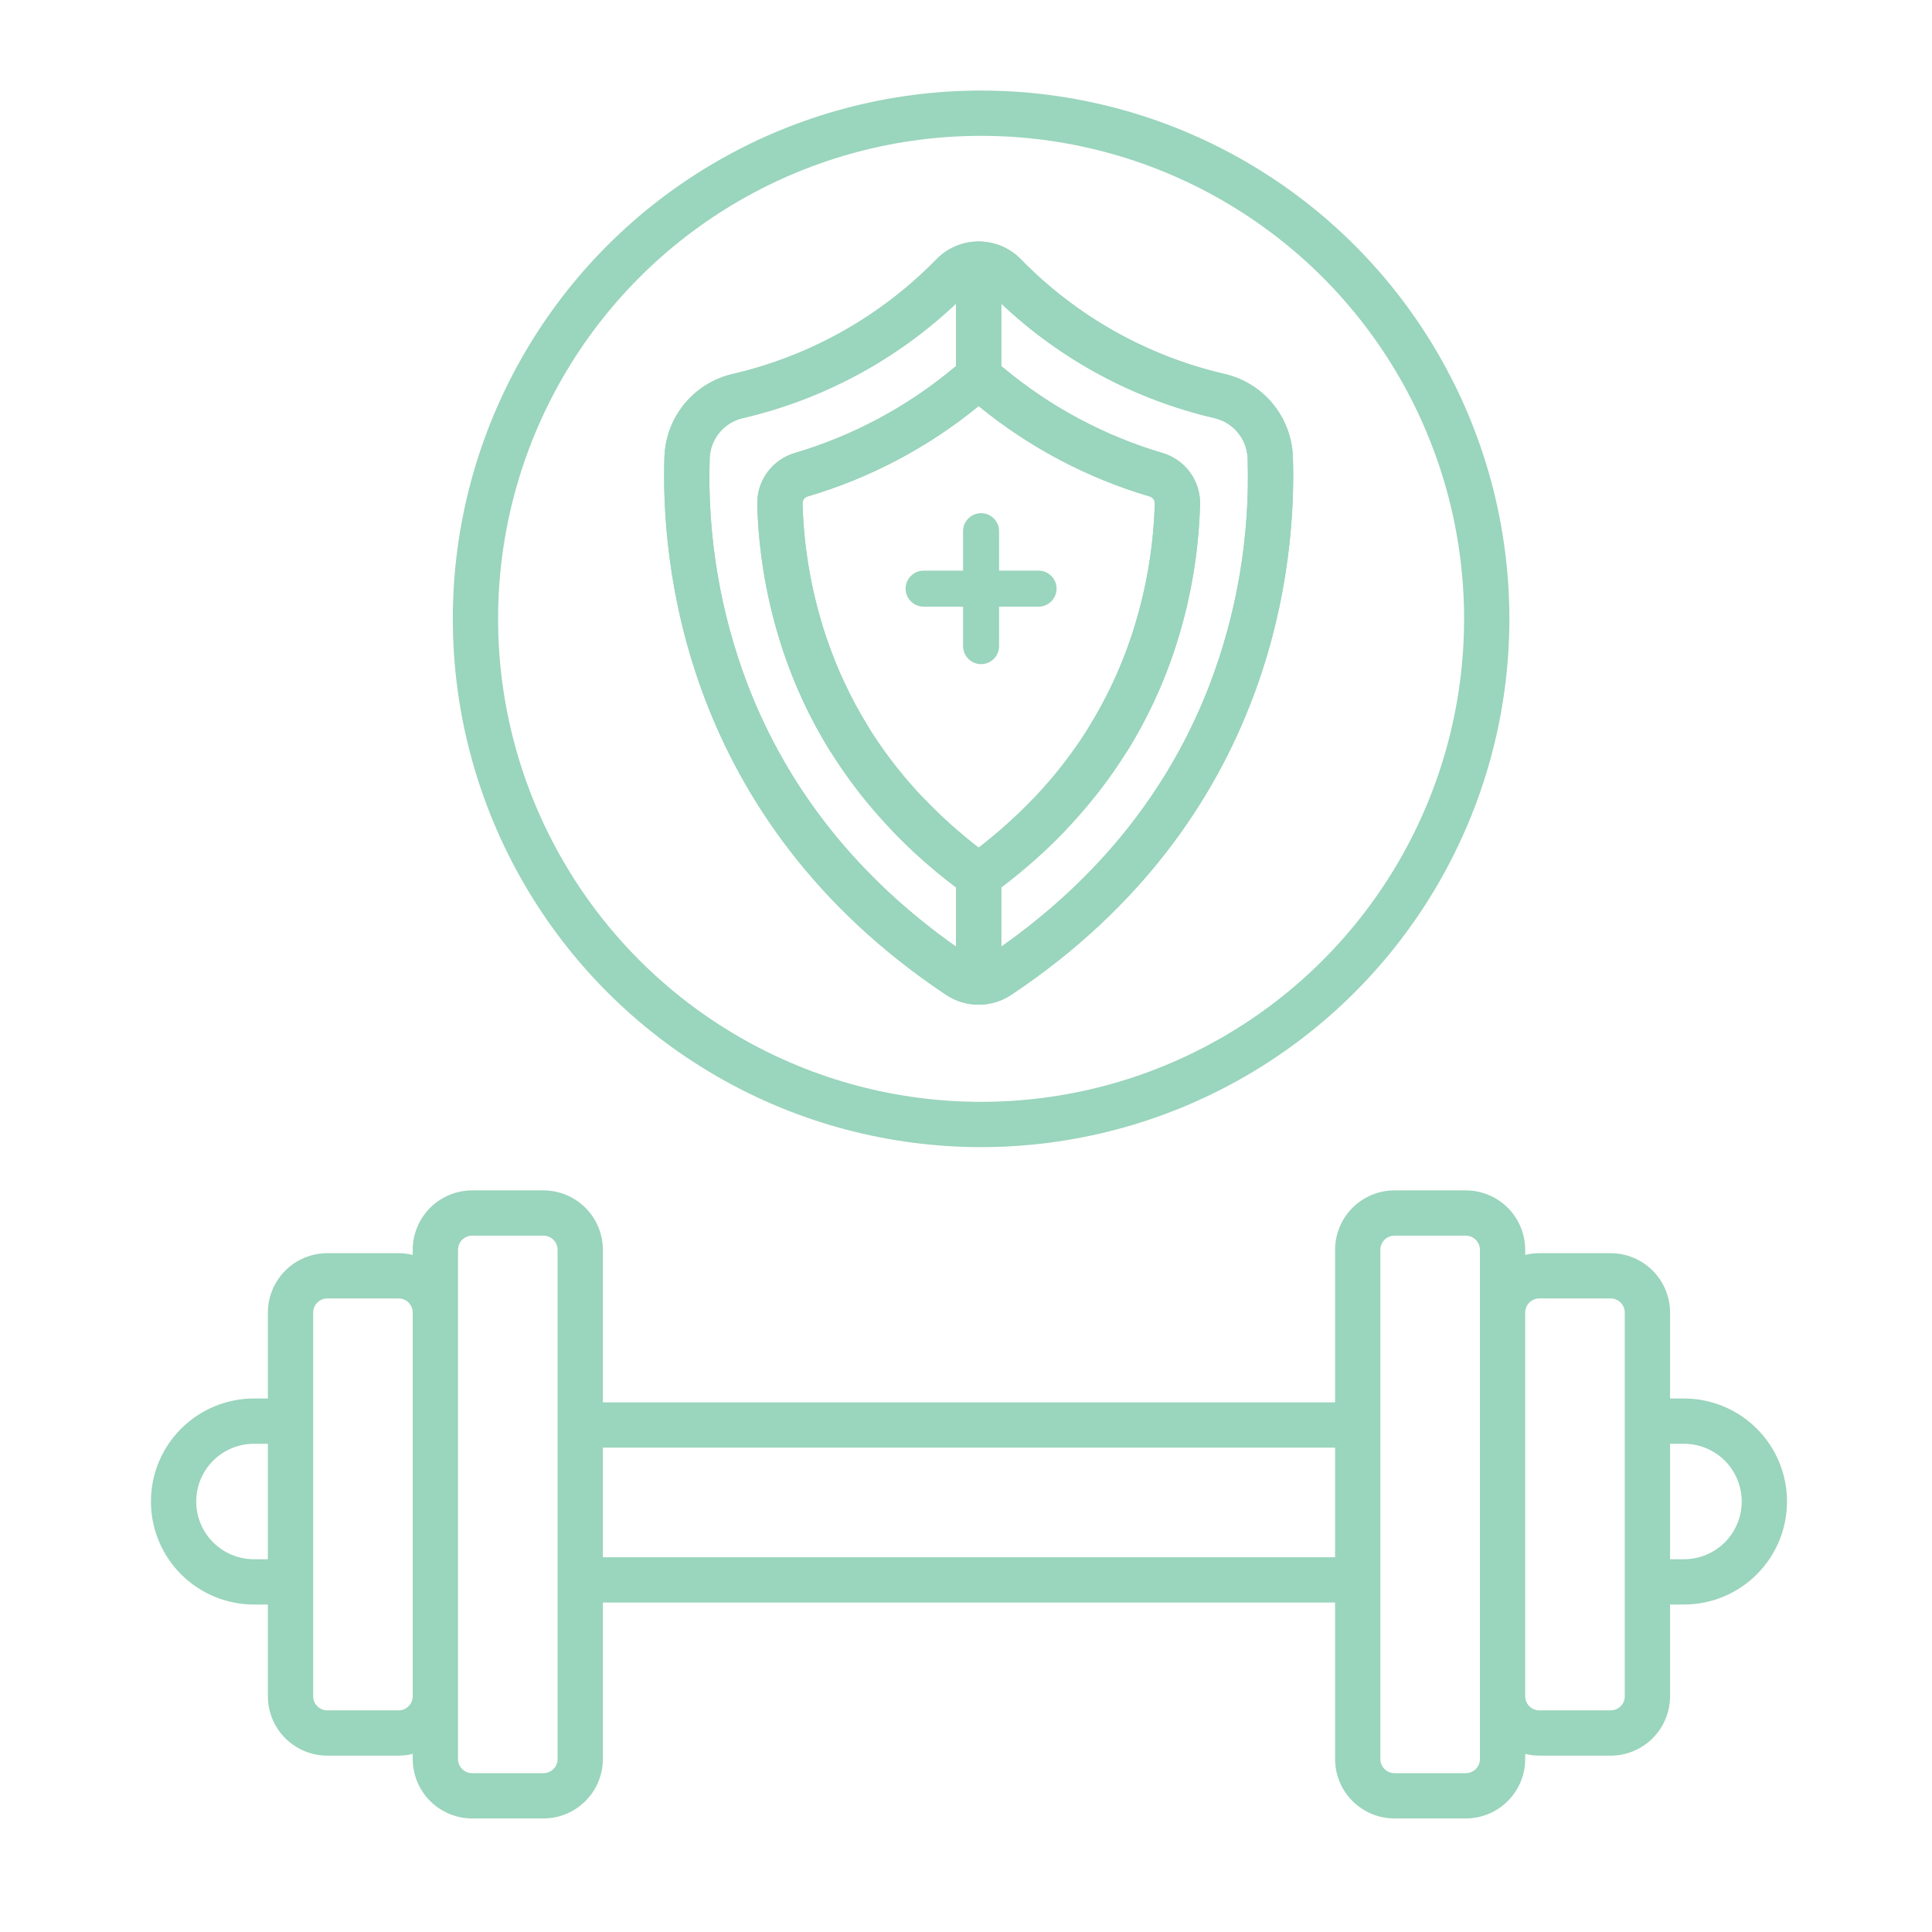
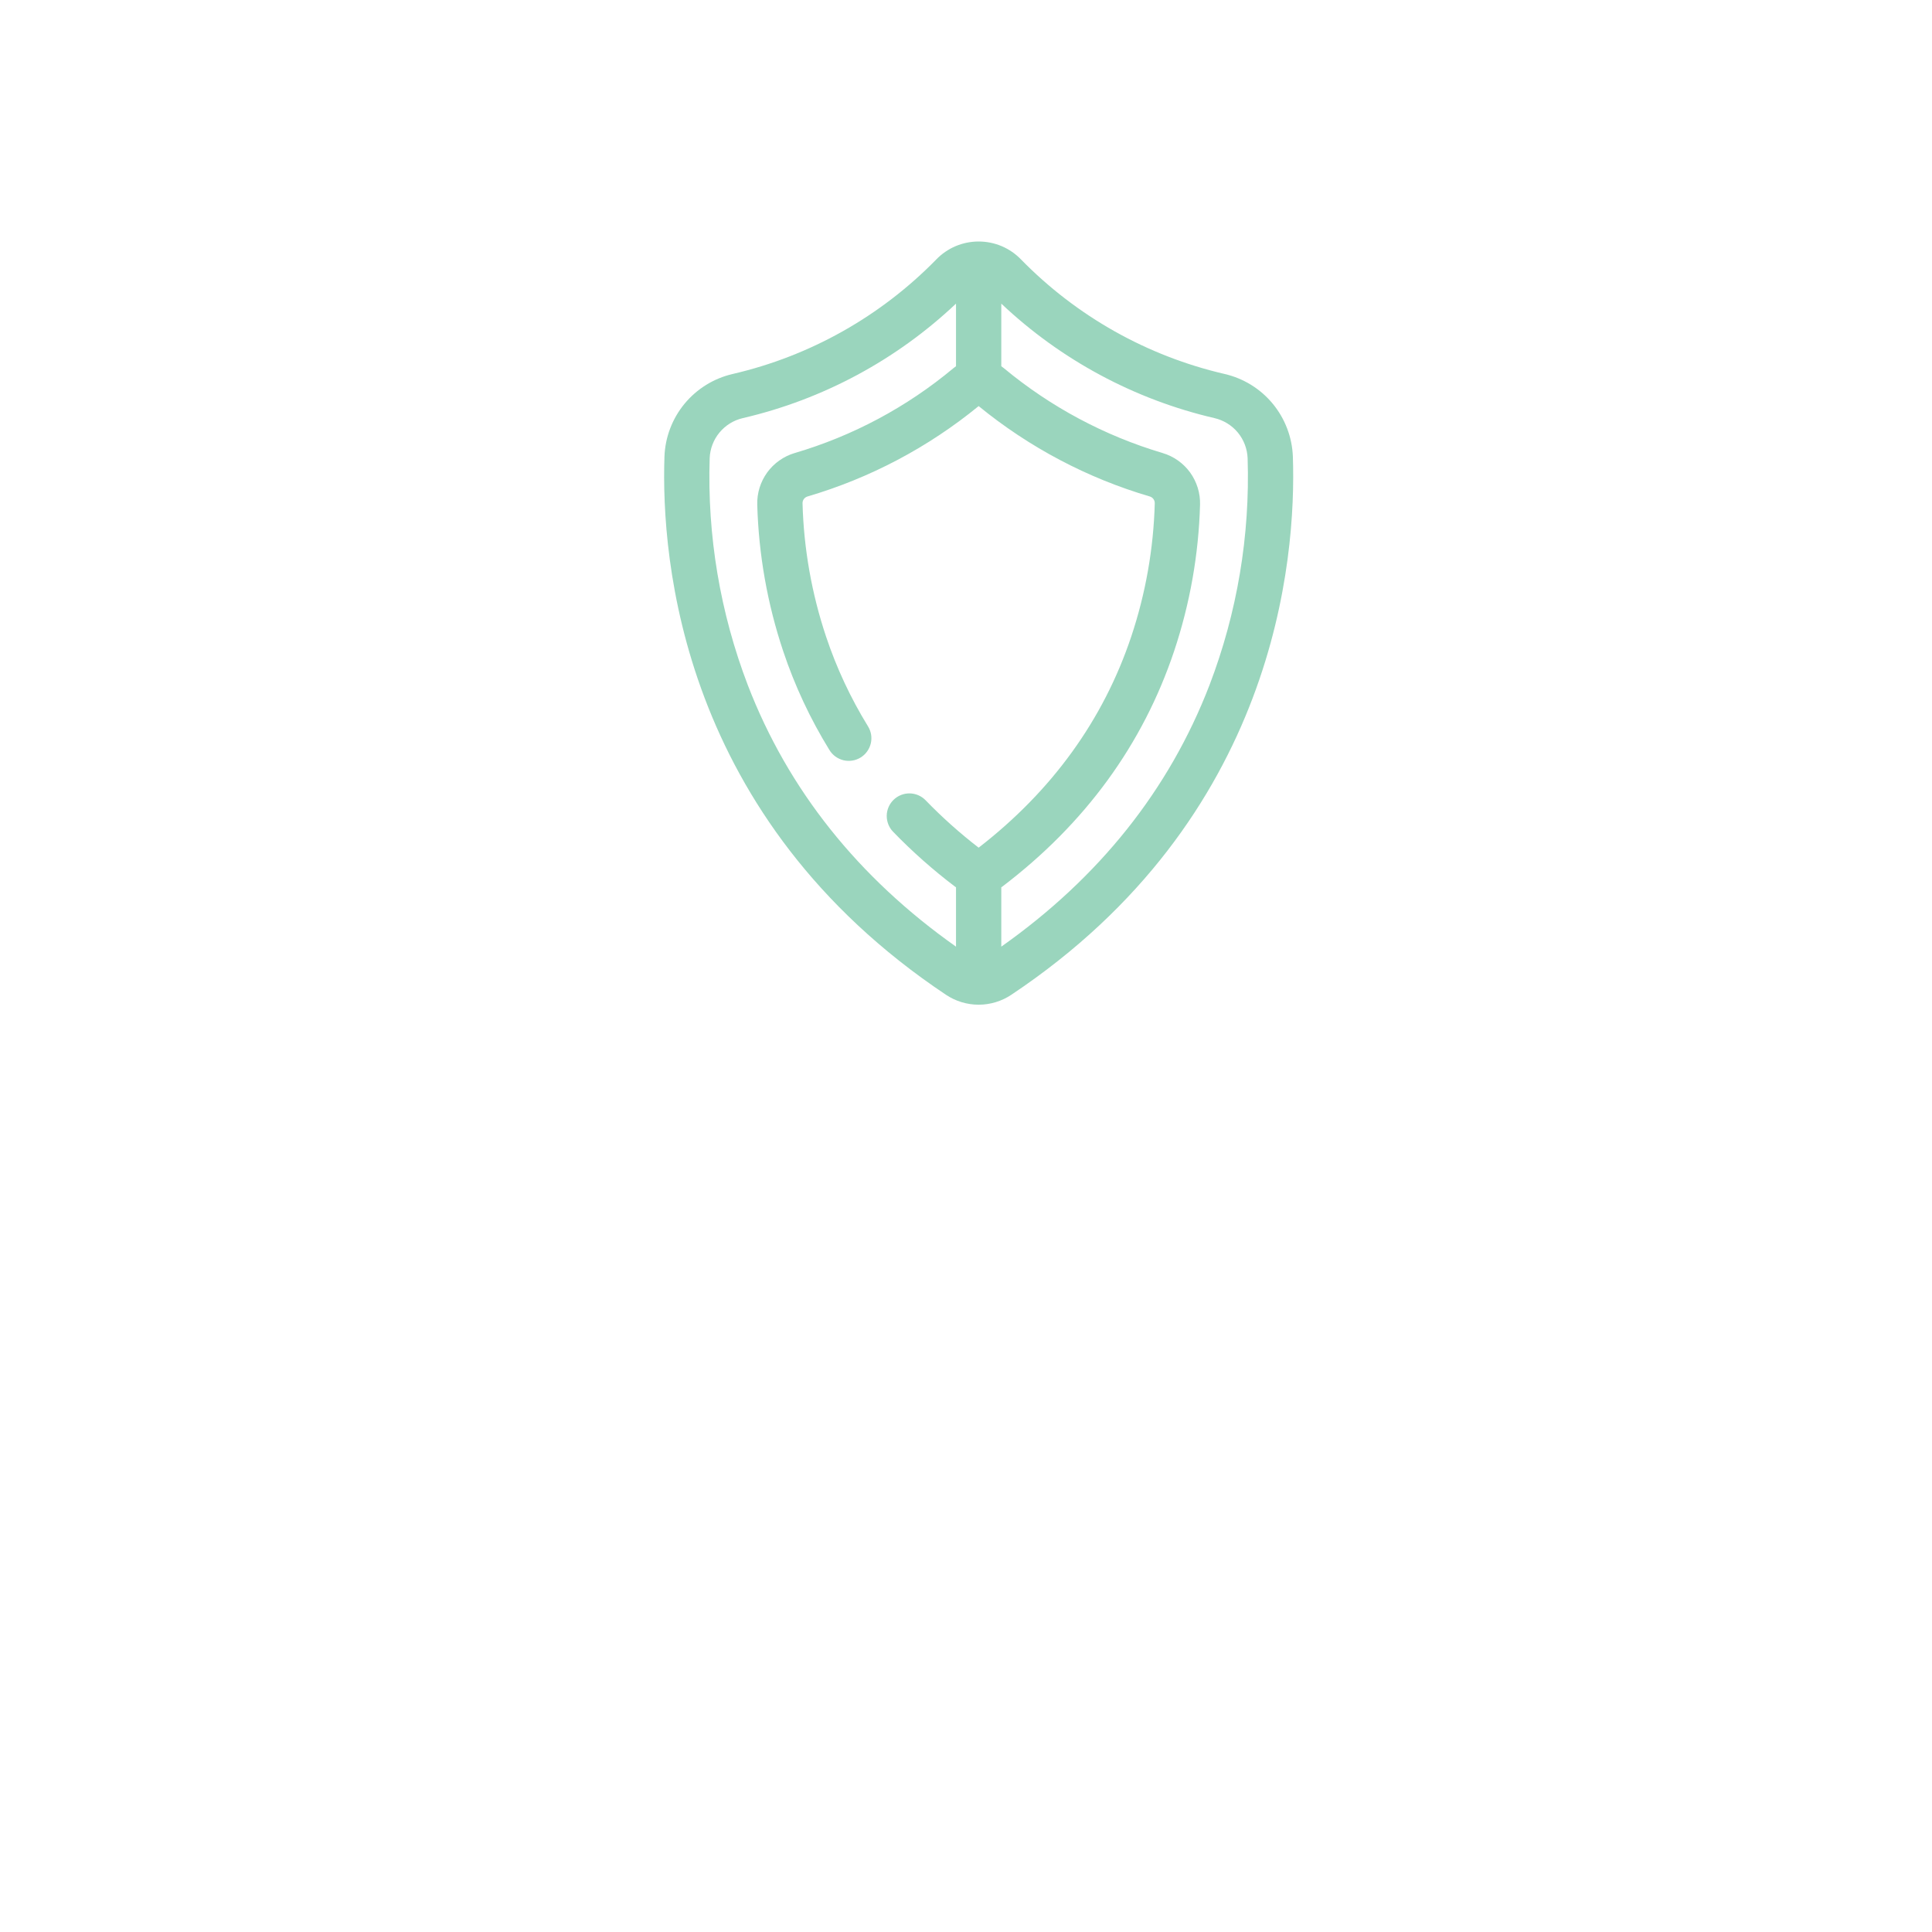
<svg xmlns="http://www.w3.org/2000/svg" width="64" height="64" viewBox="0 0 64 64" fill="none">
-   <path d="M55.785 46.327H55.323V43.48C55.322 42.959 55.115 42.459 54.746 42.09C54.377 41.721 53.877 41.514 53.355 41.513H50.992C50.834 41.514 50.677 41.533 50.524 41.571V41.401C50.524 40.879 50.316 40.379 49.948 40.01C49.579 39.641 49.079 39.434 48.557 39.433H46.194C45.672 39.434 45.172 39.641 44.803 40.01C44.434 40.379 44.227 40.879 44.226 41.401V46.455H19.971V41.401C19.97 40.879 19.763 40.379 19.394 40.01C19.025 39.641 18.525 39.434 18.003 39.433H15.64C15.118 39.434 14.618 39.641 14.249 40.01C13.88 40.379 13.673 40.879 13.672 41.401V41.572C13.519 41.533 13.362 41.514 13.205 41.513H10.841C10.32 41.514 9.82 41.721 9.451 42.09C9.082 42.459 8.875 42.959 8.874 43.48V46.327H8.412C7.507 46.327 6.639 46.687 5.999 47.327C5.359 47.967 5 48.834 5 49.739C5 50.644 5.359 51.512 5.999 52.152C6.639 52.792 7.507 53.152 8.412 53.152H8.874V56.191C8.875 56.713 9.082 57.213 9.451 57.582C9.82 57.95 10.32 58.158 10.841 58.158H13.205C13.362 58.158 13.519 58.138 13.672 58.1V58.271C13.673 58.793 13.88 59.293 14.249 59.661C14.618 60.03 15.118 60.238 15.64 60.238H18.003C18.525 60.238 19.025 60.03 19.394 59.661C19.763 59.293 19.97 58.793 19.971 58.271V53.086H40.218C40.417 53.086 40.608 53.007 40.748 52.866C40.889 52.726 40.968 52.535 40.968 52.336C40.968 52.137 40.889 51.946 40.748 51.806C40.608 51.665 40.417 51.586 40.218 51.586H19.971V47.955H44.226V51.586H39.234C39.035 51.586 38.845 51.665 38.704 51.806C38.563 51.946 38.484 52.137 38.484 52.336C38.484 52.535 38.563 52.726 38.704 52.866C38.845 53.007 39.035 53.086 39.234 53.086H44.226V58.271C44.227 58.793 44.434 59.293 44.803 59.661C45.172 60.03 45.672 60.238 46.194 60.238H48.557C49.079 60.238 49.579 60.03 49.948 59.661C50.316 59.293 50.524 58.793 50.524 58.271V58.1C50.677 58.138 50.834 58.158 50.992 58.158H53.355C53.877 58.158 54.377 57.95 54.746 57.582C55.115 57.213 55.322 56.713 55.323 56.191V53.152H55.785C56.689 53.152 57.557 52.792 58.197 52.152C58.837 51.512 59.197 50.644 59.197 49.739C59.197 48.834 58.837 47.967 58.197 47.327C57.557 46.687 56.689 46.327 55.785 46.327ZM8.412 51.652C7.905 51.652 7.419 51.45 7.06 51.092C6.701 50.733 6.5 50.247 6.5 49.739C6.5 49.232 6.701 48.746 7.06 48.387C7.419 48.029 7.905 47.827 8.412 47.827H8.874V51.652H8.412ZM13.672 56.191C13.672 56.315 13.623 56.434 13.535 56.521C13.448 56.609 13.329 56.658 13.205 56.658H10.841C10.717 56.658 10.599 56.609 10.511 56.521C10.423 56.434 10.374 56.315 10.374 56.191V43.48C10.374 43.357 10.423 43.238 10.511 43.15C10.599 43.062 10.717 43.013 10.841 43.013H13.205C13.329 43.013 13.448 43.062 13.535 43.15C13.623 43.238 13.672 43.357 13.672 43.48L13.672 56.191ZM18.471 58.271C18.471 58.395 18.421 58.514 18.334 58.601C18.246 58.689 18.127 58.738 18.003 58.738H15.64C15.516 58.738 15.397 58.689 15.309 58.601C15.222 58.514 15.172 58.395 15.172 58.271V41.401C15.172 41.277 15.222 41.158 15.309 41.07C15.397 40.983 15.516 40.933 15.64 40.933H18.003C18.127 40.933 18.246 40.983 18.334 41.07C18.421 41.158 18.471 41.277 18.471 41.401L18.471 58.271ZM49.024 43.48V58.271C49.024 58.395 48.975 58.514 48.887 58.601C48.8 58.689 48.681 58.738 48.557 58.738H46.194C46.07 58.738 45.951 58.689 45.863 58.601C45.776 58.514 45.726 58.395 45.726 58.271V41.401C45.726 41.277 45.776 41.158 45.863 41.07C45.951 40.983 46.07 40.933 46.194 40.933H48.557C48.681 40.933 48.8 40.983 48.887 41.07C48.975 41.158 49.024 41.277 49.024 41.401V43.48ZM53.823 47.077V56.191C53.823 56.315 53.773 56.434 53.686 56.522C53.598 56.609 53.479 56.658 53.355 56.658H50.992C50.868 56.658 50.749 56.609 50.661 56.522C50.574 56.434 50.525 56.315 50.524 56.191V43.48C50.525 43.357 50.574 43.238 50.661 43.15C50.749 43.062 50.868 43.013 50.992 43.013H53.355C53.479 43.013 53.598 43.062 53.686 43.15C53.773 43.238 53.823 43.357 53.823 43.48V47.077ZM55.785 51.652H55.323V47.827H55.785C56.292 47.827 56.778 48.029 57.137 48.387C57.495 48.746 57.697 49.232 57.697 49.739C57.697 50.247 57.495 50.733 57.137 51.092C56.778 51.45 56.292 51.652 55.785 51.652Z" fill="#9AD5BD" />
-   <path d="M34.403 18.903H33.096V17.596C33.096 17.438 33.034 17.286 32.922 17.174C32.81 17.062 32.658 17 32.5 17C32.342 17 32.19 17.062 32.078 17.174C31.966 17.286 31.903 17.438 31.903 17.596V18.903H30.597C30.438 18.903 30.287 18.966 30.175 19.078C30.063 19.189 30 19.341 30 19.5C30 19.658 30.063 19.809 30.175 19.921C30.287 20.033 30.438 20.096 30.597 20.096H31.903V21.403C31.903 21.561 31.966 21.713 32.078 21.825C32.19 21.937 32.342 22 32.5 22C32.658 22 32.81 21.937 32.922 21.825C33.034 21.713 33.096 21.561 33.096 21.403V20.096H34.403C34.562 20.096 34.713 20.033 34.825 19.921C34.937 19.809 35 19.658 35 19.5C35 19.341 34.937 19.189 34.825 19.078C34.713 18.966 34.562 18.903 34.403 18.903Z" fill="#9AD5BD" />
-   <path d="M40.569 12.389C38.006 11.796 35.666 10.48 33.827 8.598C33.644 8.409 33.426 8.258 33.184 8.155C32.942 8.053 32.682 8 32.419 8C32.157 8 31.897 8.053 31.655 8.155C31.413 8.258 31.194 8.409 31.012 8.598C29.173 10.48 26.833 11.796 24.269 12.389C23.645 12.534 23.085 12.88 22.677 13.375C22.268 13.87 22.035 14.485 22.011 15.126C21.895 18.538 22.572 27.105 31.336 32.953C31.656 33.167 32.033 33.282 32.419 33.282C32.805 33.282 33.182 33.167 33.503 32.953C42.267 27.105 42.944 18.538 42.828 15.126C42.804 14.485 42.57 13.87 42.162 13.375C41.754 12.88 41.194 12.534 40.569 12.389ZM31.669 31.359C28.428 29.071 26.109 26.161 24.773 22.698C23.856 20.3 23.426 17.743 23.51 15.176C23.522 14.865 23.636 14.567 23.835 14.327C24.034 14.088 24.306 13.92 24.609 13.85C27.257 13.234 29.694 11.925 31.669 10.058V12.132C31.64 12.152 31.612 12.173 31.584 12.196C30.039 13.479 28.249 14.436 26.324 15.008C25.958 15.117 25.638 15.344 25.414 15.653C25.19 15.963 25.075 16.337 25.086 16.719C25.131 18.369 25.42 20.002 25.943 21.567C26.979 24.66 28.893 27.284 31.63 29.366C31.643 29.375 31.656 29.384 31.669 29.393V31.359ZM40.065 22.698C38.73 26.161 36.41 29.071 33.169 31.359V29.393C33.183 29.383 33.196 29.375 33.209 29.365C33.936 28.814 34.62 28.208 35.255 27.552C35.392 27.409 35.468 27.217 35.464 27.018C35.46 26.819 35.378 26.63 35.235 26.492C35.092 26.354 34.9 26.279 34.701 26.282C34.502 26.286 34.313 26.368 34.175 26.511C33.628 27.076 33.041 27.6 32.419 28.08C29.989 26.199 28.289 23.848 27.365 21.09C26.889 19.666 26.626 18.178 26.585 16.677C26.583 16.625 26.598 16.575 26.628 16.534C26.657 16.492 26.7 16.462 26.748 16.447C28.82 15.838 30.748 14.819 32.419 13.452C34.09 14.819 36.019 15.838 38.09 16.447C38.139 16.462 38.181 16.492 38.211 16.534C38.24 16.575 38.255 16.625 38.254 16.677C38.212 18.178 37.949 19.666 37.473 21.09C37.127 22.128 36.662 23.123 36.088 24.055C36.035 24.138 35.999 24.232 35.983 24.33C35.966 24.427 35.969 24.527 35.992 24.624C36.014 24.72 36.055 24.812 36.113 24.892C36.171 24.973 36.244 25.041 36.328 25.093C36.413 25.145 36.507 25.18 36.604 25.195C36.702 25.211 36.802 25.207 36.898 25.184C36.995 25.16 37.086 25.118 37.166 25.06C37.245 25.001 37.313 24.927 37.364 24.842C37.998 23.813 38.512 22.714 38.896 21.567C39.419 20.002 39.707 18.368 39.753 16.719C39.764 16.337 39.649 15.963 39.425 15.653C39.201 15.344 38.881 15.117 38.515 15.008C36.587 14.441 34.796 13.484 33.254 12.196C33.227 12.173 33.198 12.152 33.169 12.132V10.058C35.145 11.925 37.582 13.234 40.23 13.85C40.533 13.92 40.805 14.088 41.004 14.327C41.202 14.567 41.317 14.865 41.329 15.176C41.413 17.743 40.983 20.3 40.065 22.698Z" fill="#9AD5BD" />
  <path d="M24.269 12.389C26.833 11.796 29.172 10.48 31.012 8.598C31.194 8.409 31.413 8.258 31.654 8.155C31.896 8.053 32.156 8 32.419 8C32.682 8 32.942 8.053 33.184 8.155C33.425 8.258 33.644 8.409 33.826 8.598C35.666 10.48 38.005 11.796 40.569 12.389C41.194 12.534 41.754 12.88 42.162 13.375C42.57 13.87 42.804 14.485 42.828 15.126C42.944 18.538 42.267 27.105 33.502 32.953C33.182 33.167 32.805 33.282 32.419 33.282C32.033 33.282 31.656 33.167 31.336 32.953C22.572 27.105 21.895 18.538 22.011 15.126C22.034 14.485 22.268 13.87 22.676 13.375C23.085 12.88 23.644 12.534 24.269 12.389ZM33.169 31.359C36.41 29.071 38.73 26.161 40.065 22.698C40.983 20.3 41.412 17.743 41.329 15.176C41.316 14.865 41.202 14.567 41.004 14.327C40.805 14.088 40.533 13.92 40.229 13.85C37.581 13.234 35.145 11.925 33.169 10.058V12.132C33.198 12.152 33.226 12.173 33.254 12.196C34.799 13.479 36.589 14.436 38.515 15.008C38.881 15.117 39.201 15.344 39.425 15.653C39.648 15.963 39.764 16.337 39.753 16.719C39.707 18.369 39.418 20.002 38.895 21.567C37.859 24.66 35.946 27.284 33.208 29.366C33.196 29.375 33.182 29.384 33.169 29.393V31.359ZM24.773 22.698C26.108 26.161 28.428 29.071 31.669 31.359V29.393C31.656 29.383 31.642 29.375 31.629 29.365C30.902 28.814 30.218 28.208 29.584 27.552C29.446 27.409 29.371 27.217 29.374 27.018C29.378 26.819 29.46 26.63 29.604 26.492C29.747 26.354 29.939 26.279 30.137 26.282C30.336 26.286 30.525 26.368 30.663 26.511C31.21 27.076 31.797 27.6 32.419 28.08C34.849 26.199 36.549 23.848 37.473 21.09C37.949 19.666 38.212 18.178 38.253 16.677C38.255 16.625 38.24 16.575 38.211 16.534C38.181 16.492 38.139 16.462 38.09 16.447C36.018 15.838 34.09 14.819 32.419 13.452C30.748 14.819 28.82 15.838 26.748 16.447C26.699 16.462 26.657 16.492 26.627 16.534C26.598 16.575 26.583 16.625 26.585 16.677C26.626 18.178 26.889 19.666 27.365 21.09C27.712 22.128 28.177 23.123 28.75 24.055C28.803 24.138 28.839 24.232 28.856 24.33C28.872 24.427 28.869 24.527 28.847 24.624C28.824 24.72 28.783 24.812 28.725 24.892C28.668 24.973 28.594 25.041 28.51 25.093C28.426 25.145 28.332 25.18 28.234 25.195C28.136 25.211 28.036 25.207 27.94 25.184C27.843 25.16 27.753 25.118 27.673 25.06C27.593 25.001 27.525 24.927 27.474 24.842C26.84 23.813 26.326 22.714 25.943 21.567C25.42 20.002 25.131 18.368 25.085 16.719C25.074 16.337 25.19 15.963 25.413 15.653C25.637 15.344 25.957 15.117 26.323 15.008C28.251 14.441 30.042 13.484 31.584 12.196C31.612 12.173 31.64 12.152 31.669 12.132V10.058C29.693 11.925 27.257 13.234 24.609 13.85C24.305 13.92 24.033 14.088 23.835 14.327C23.636 14.567 23.522 14.865 23.509 15.176C23.426 17.743 23.855 20.3 24.773 22.698Z" fill="#9AD5BD" />
-   <circle cx="32.5" cy="20.5" r="16.75" stroke="#9AD5BD" stroke-width="1.5" />
</svg>